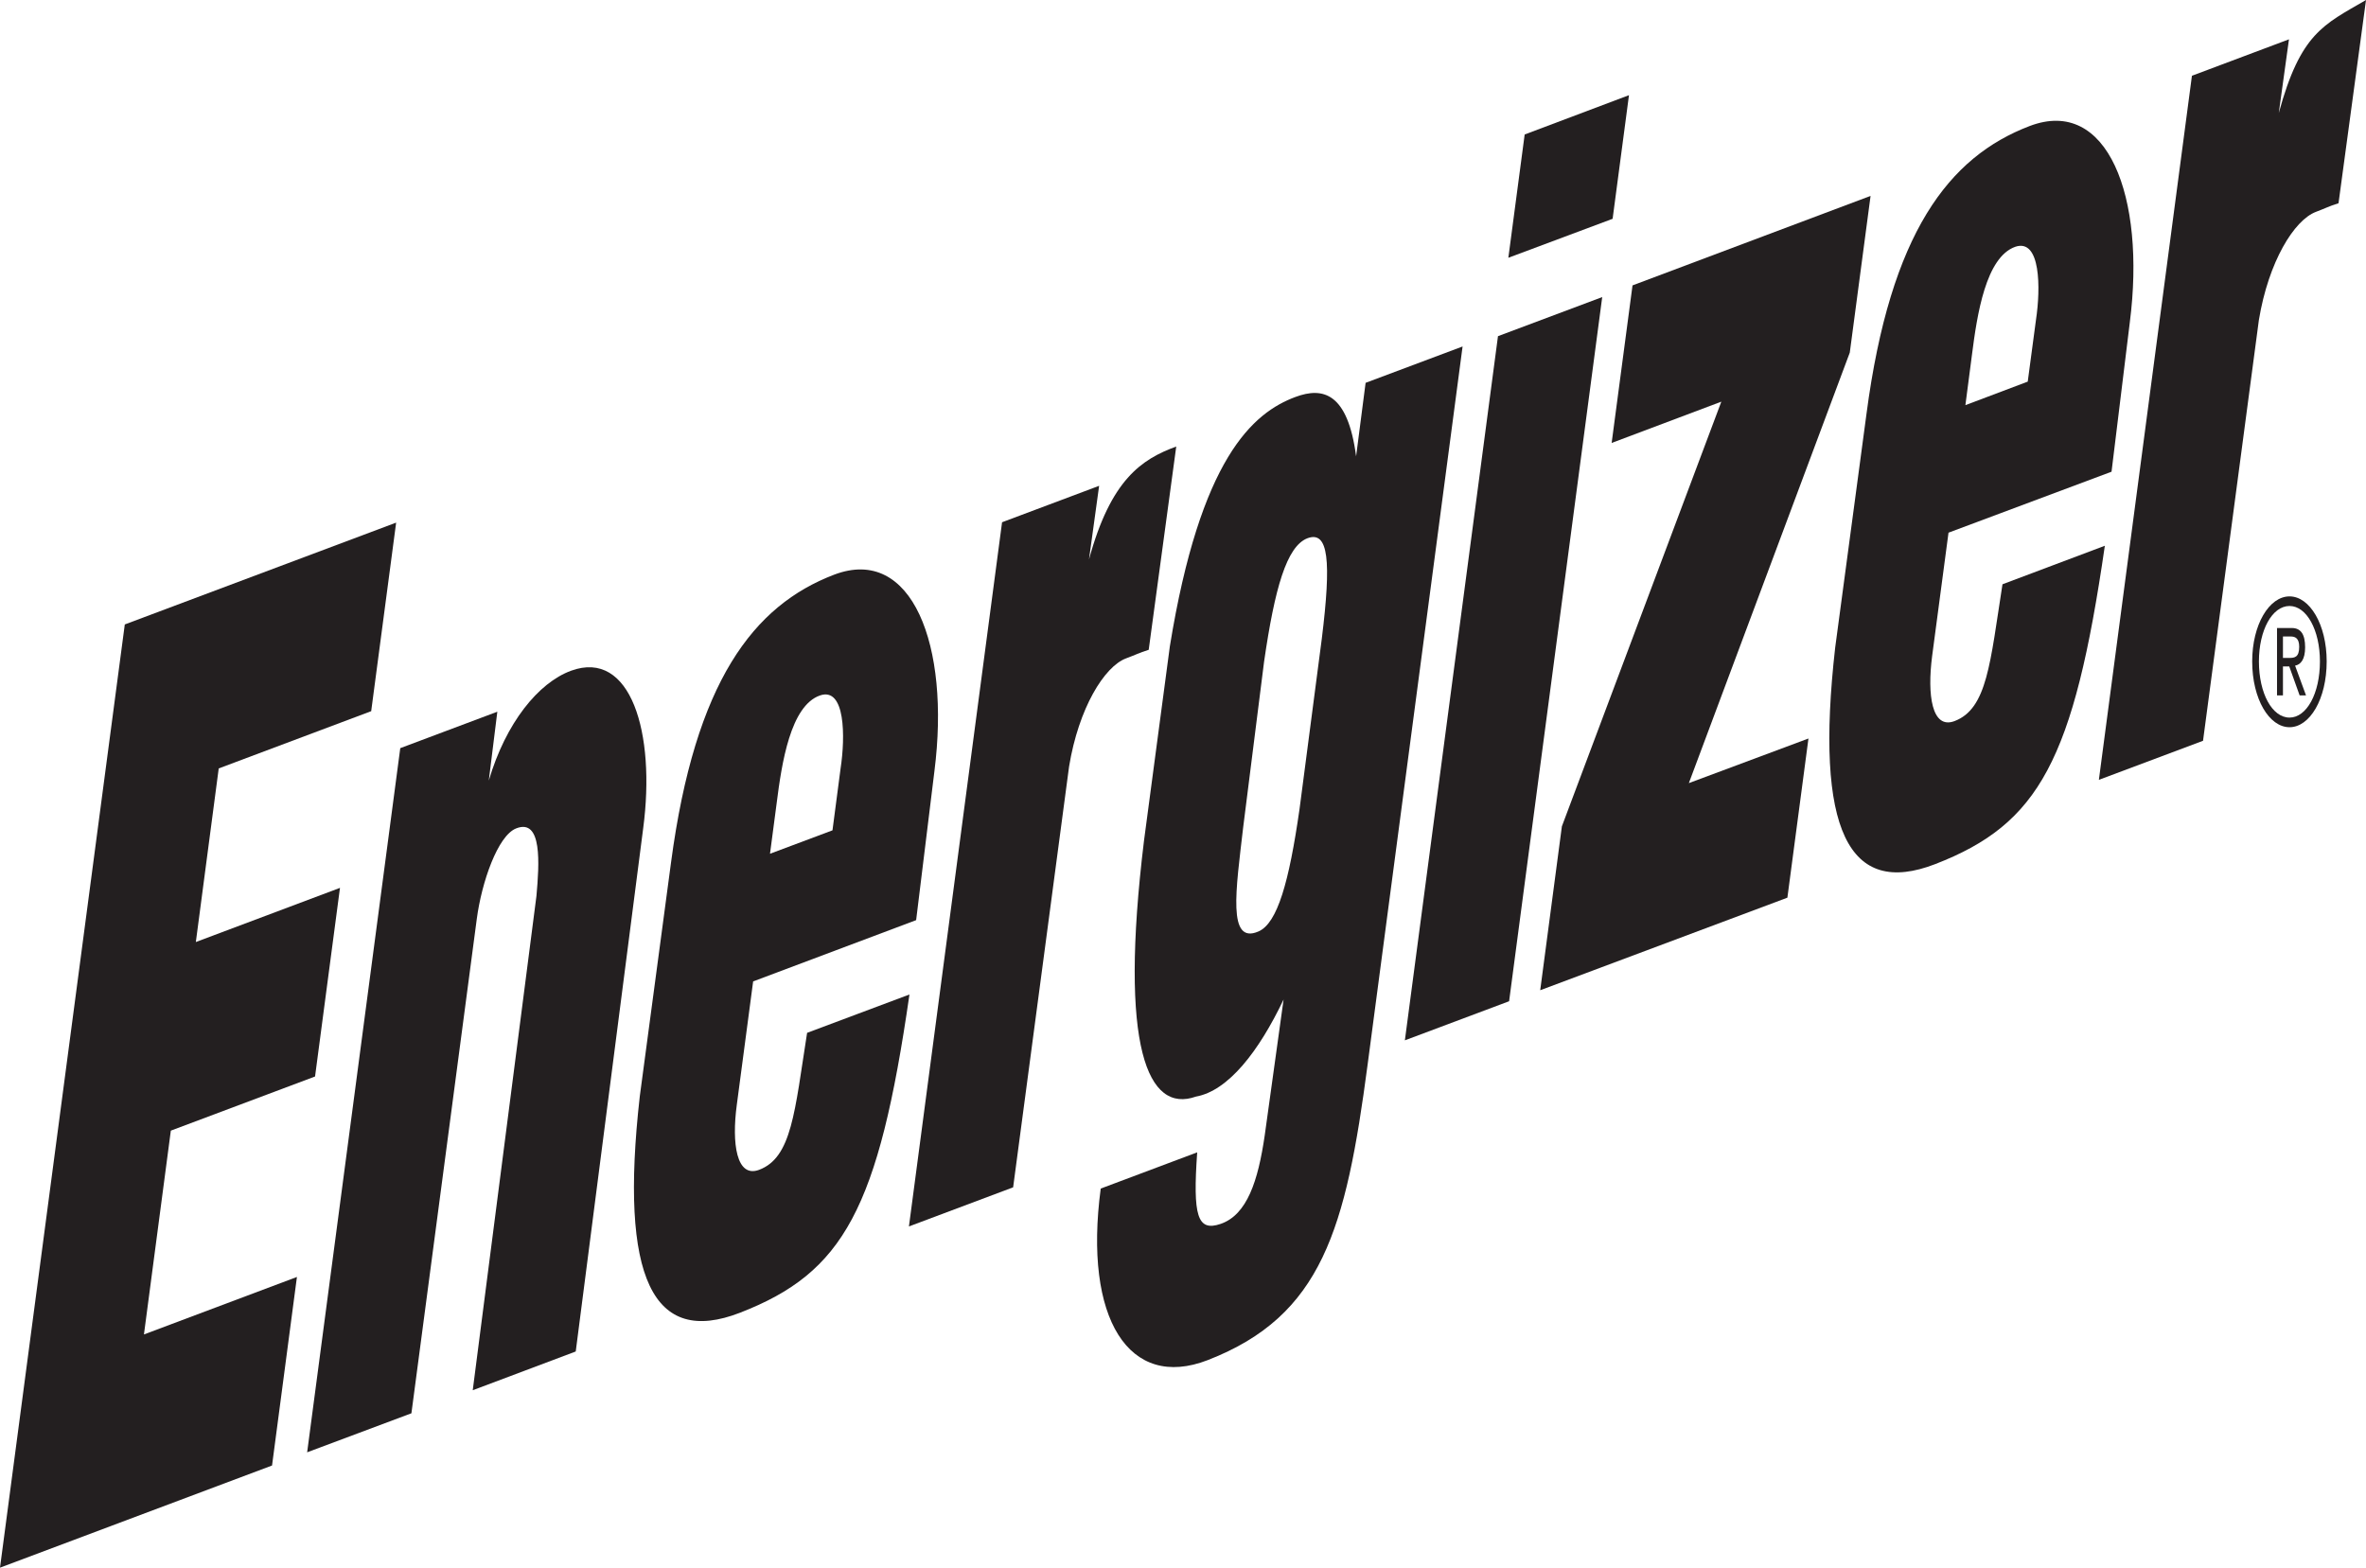
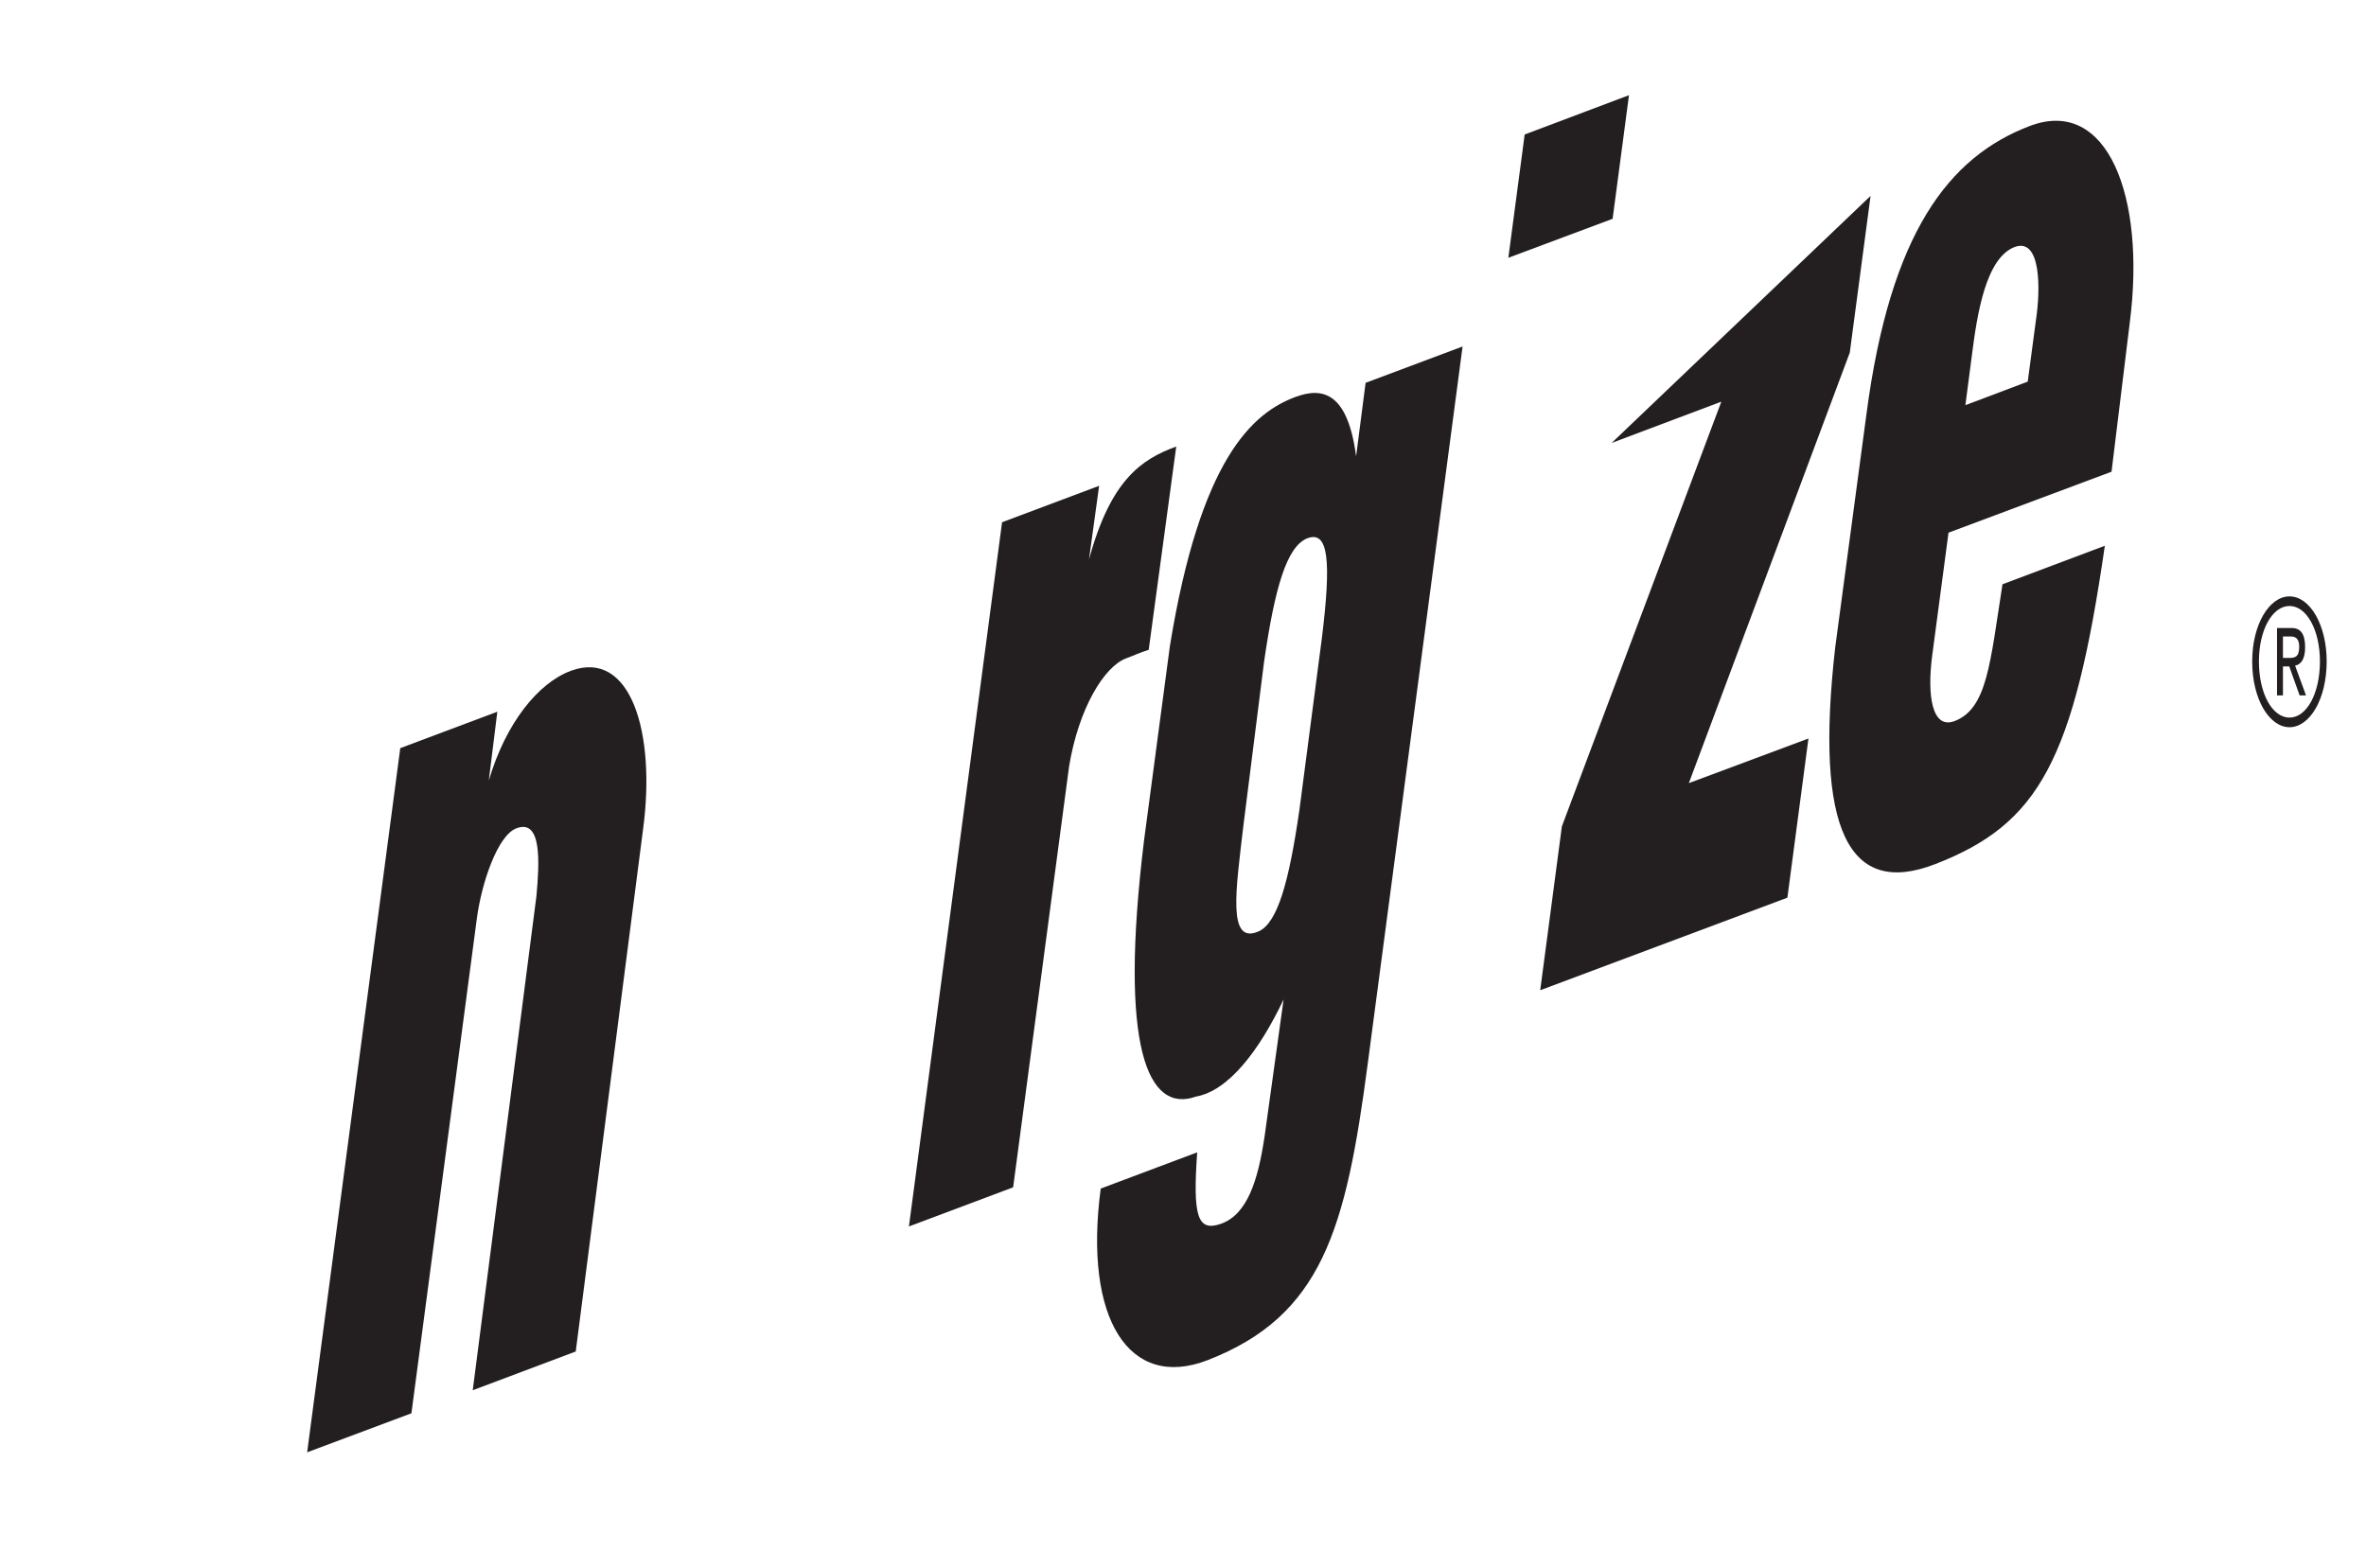
<svg xmlns="http://www.w3.org/2000/svg" fill="none" viewBox="71 141 791.63 524.58">
-   <path d="M277.297 367.901V367.919C277.307 367.938 277.318 367.948 277.334 367.957C277.323 367.938 277.307 367.919 277.297 367.901Z" fill="#231F20" />
  <path d="M730.818 259.501C732.508 246.278 735.418 227.058 745.285 223.579C753.819 220.7 753.792 237.526 752.211 248.013L749.452 268.701L728.594 276.575L730.818 259.501ZM741.004 336.513C736.864 362.901 735.909 378.184 724.913 382.312C717.345 385.114 715.78 373.512 717.464 360.537L722.943 319.247L777.49 298.846L783.611 248.814C788.987 206.771 776.129 173.242 750.084 183.176C723.035 193.5 703.494 218.879 695.505 279.455L685.022 357.734C678.123 418.73 689.535 441.4 718.549 430.132C753.22 416.689 764.842 395.468 775.249 323.623L741.004 336.513Z" fill="#231F20" />
-   <path d="M833.447 178.812L836.859 154.158L804.39 166.352L773.254 401.953L808.103 388.883L826.786 248.101C830.019 228.529 838.586 214.677 845.852 211.903C849.333 210.597 849.938 210.12 853.436 209.004L862.634 141.002C848.335 149.315 840.745 152.118 833.447 178.812Z" fill="#231F20" />
-   <path d="M572.202 253.491L541.05 489.121L575.926 476.041L607.078 240.411L572.202 253.491Z" fill="#231F20" />
-   <path d="M689.914 258.98L696.867 206.556L617.219 236.5L610.234 289.221L646.93 275.407L593.582 417.523L586.332 472.359L669.035 441.385L676.085 388.121L636.064 403.051L689.914 258.98Z" fill="#231F20" />
+   <path d="M689.914 258.98L696.867 206.556L610.234 289.221L646.93 275.407L593.582 417.523L586.332 472.359L669.035 441.385L676.085 388.121L636.064 403.051L689.914 258.98Z" fill="#231F20" />
  <path d="M616.033 172.85L581.134 186.006L575.672 227.258L610.559 214.216L616.033 172.85Z" fill="#231F20" />
-   <path d="M128.159 519.338L176.412 501.224L184.752 438.103L136.526 456.226L144.181 398.138L195.197 378.976L203.543 315.883L112.754 349.956L71 665.582L162.021 631.395L170.35 568.302L119.161 587.541L128.159 519.338Z" fill="#231F20" />
  <path d="M262.079 365.438C251.115 369.461 240.233 382.894 234.543 402.19L237.399 379.157L204.925 391.35L173.767 626.98L208.655 613.92L230.522 448.523C232.136 436.282 237.518 420.609 243.72 418.197C252.481 414.755 251.445 430.047 250.489 440.801L229.172 606.207L263.633 593.241L286.202 418.168C290.434 386.145 282.03 358.174 262.079 365.438Z" fill="#231F20" />
  <path d="M455.341 358.44L464.555 290.419C452.928 294.671 442.629 301.525 435.357 328.219L438.753 303.565L406.278 315.759L375.116 551.398L409.981 538.309L428.696 397.518C431.908 377.917 440.491 364.075 447.713 361.329C451.265 360.004 451.848 359.556 455.341 358.44Z" fill="#231F20" />
  <path d="M513.262 354.688L505.797 411.784C502.31 436.066 498.439 449.908 492.08 452.683C481.608 457.221 484.529 438.783 486.958 417.771L493.948 362.381C497.505 337.823 501.494 323.875 508.382 321.139C515.567 318.384 516.458 328.728 513.262 354.688ZM527.912 269.105L524.733 293.702C521.926 272.356 513.591 270.45 504.517 273.805C490.121 279.116 472.621 294.417 462.418 357.271L453.771 422.29C445.317 491.637 455.039 513.659 471.141 507.948C481.948 506.013 492.161 492.885 500.469 475.458L494.153 520.971C491.935 536.177 488.253 547.493 479.422 550.544C471.579 553.233 470.078 547.865 471.563 526.606L439.288 538.723C433.48 582.396 448.826 606.325 475.104 596.124C513.365 581.261 521.321 552.327 528.587 497.223L560.36 256.941L527.912 269.105Z" fill="#231F20" />
-   <path d="M330.871 409.679C332.555 396.389 335.459 377.189 345.343 373.719C353.877 370.763 353.856 387.647 352.247 398.143L349.537 418.85L328.631 426.687L330.871 409.679ZM341.046 486.614C336.884 513.022 335.956 528.352 324.965 532.461C317.414 535.254 315.778 523.681 317.527 510.667L322.99 469.406L377.526 448.9L383.653 398.973C388.986 356.93 376.138 323.439 350.131 333.287C323.082 343.602 303.579 369 295.519 429.604L285.063 507.865C278.17 568.889 289.554 591.55 318.596 580.272C353.267 566.82 364.932 545.579 375.291 473.782L341.046 486.614Z" fill="#231F20" />
  <path d="M834.845 361.158H836.918C838.672 361.158 840.281 361.006 840.281 357.44C840.281 354.456 838.818 353.989 837.474 353.989H834.845V361.158ZM832.859 351.148H837.798C840.832 351.148 842.262 353.265 842.262 357.602C842.262 361.673 840.805 363.38 838.905 363.742L842.559 373.695H840.421L836.95 363.999H834.845V373.695H832.859V351.148ZM837.042 381.121C842.78 381.121 847.217 373.047 847.217 362.331C847.217 351.854 842.78 343.779 837.042 343.779C831.245 343.779 826.802 351.854 826.802 362.331C826.802 373.047 831.245 381.121 837.042 381.121ZM837.042 340.566C843.806 340.566 849.474 349.985 849.474 362.331C849.474 374.925 843.806 384.344 837.042 384.344C830.252 384.344 824.551 374.925 824.551 362.331C824.551 349.985 830.252 340.566 837.042 340.566Z" fill="#231F20" />
</svg>